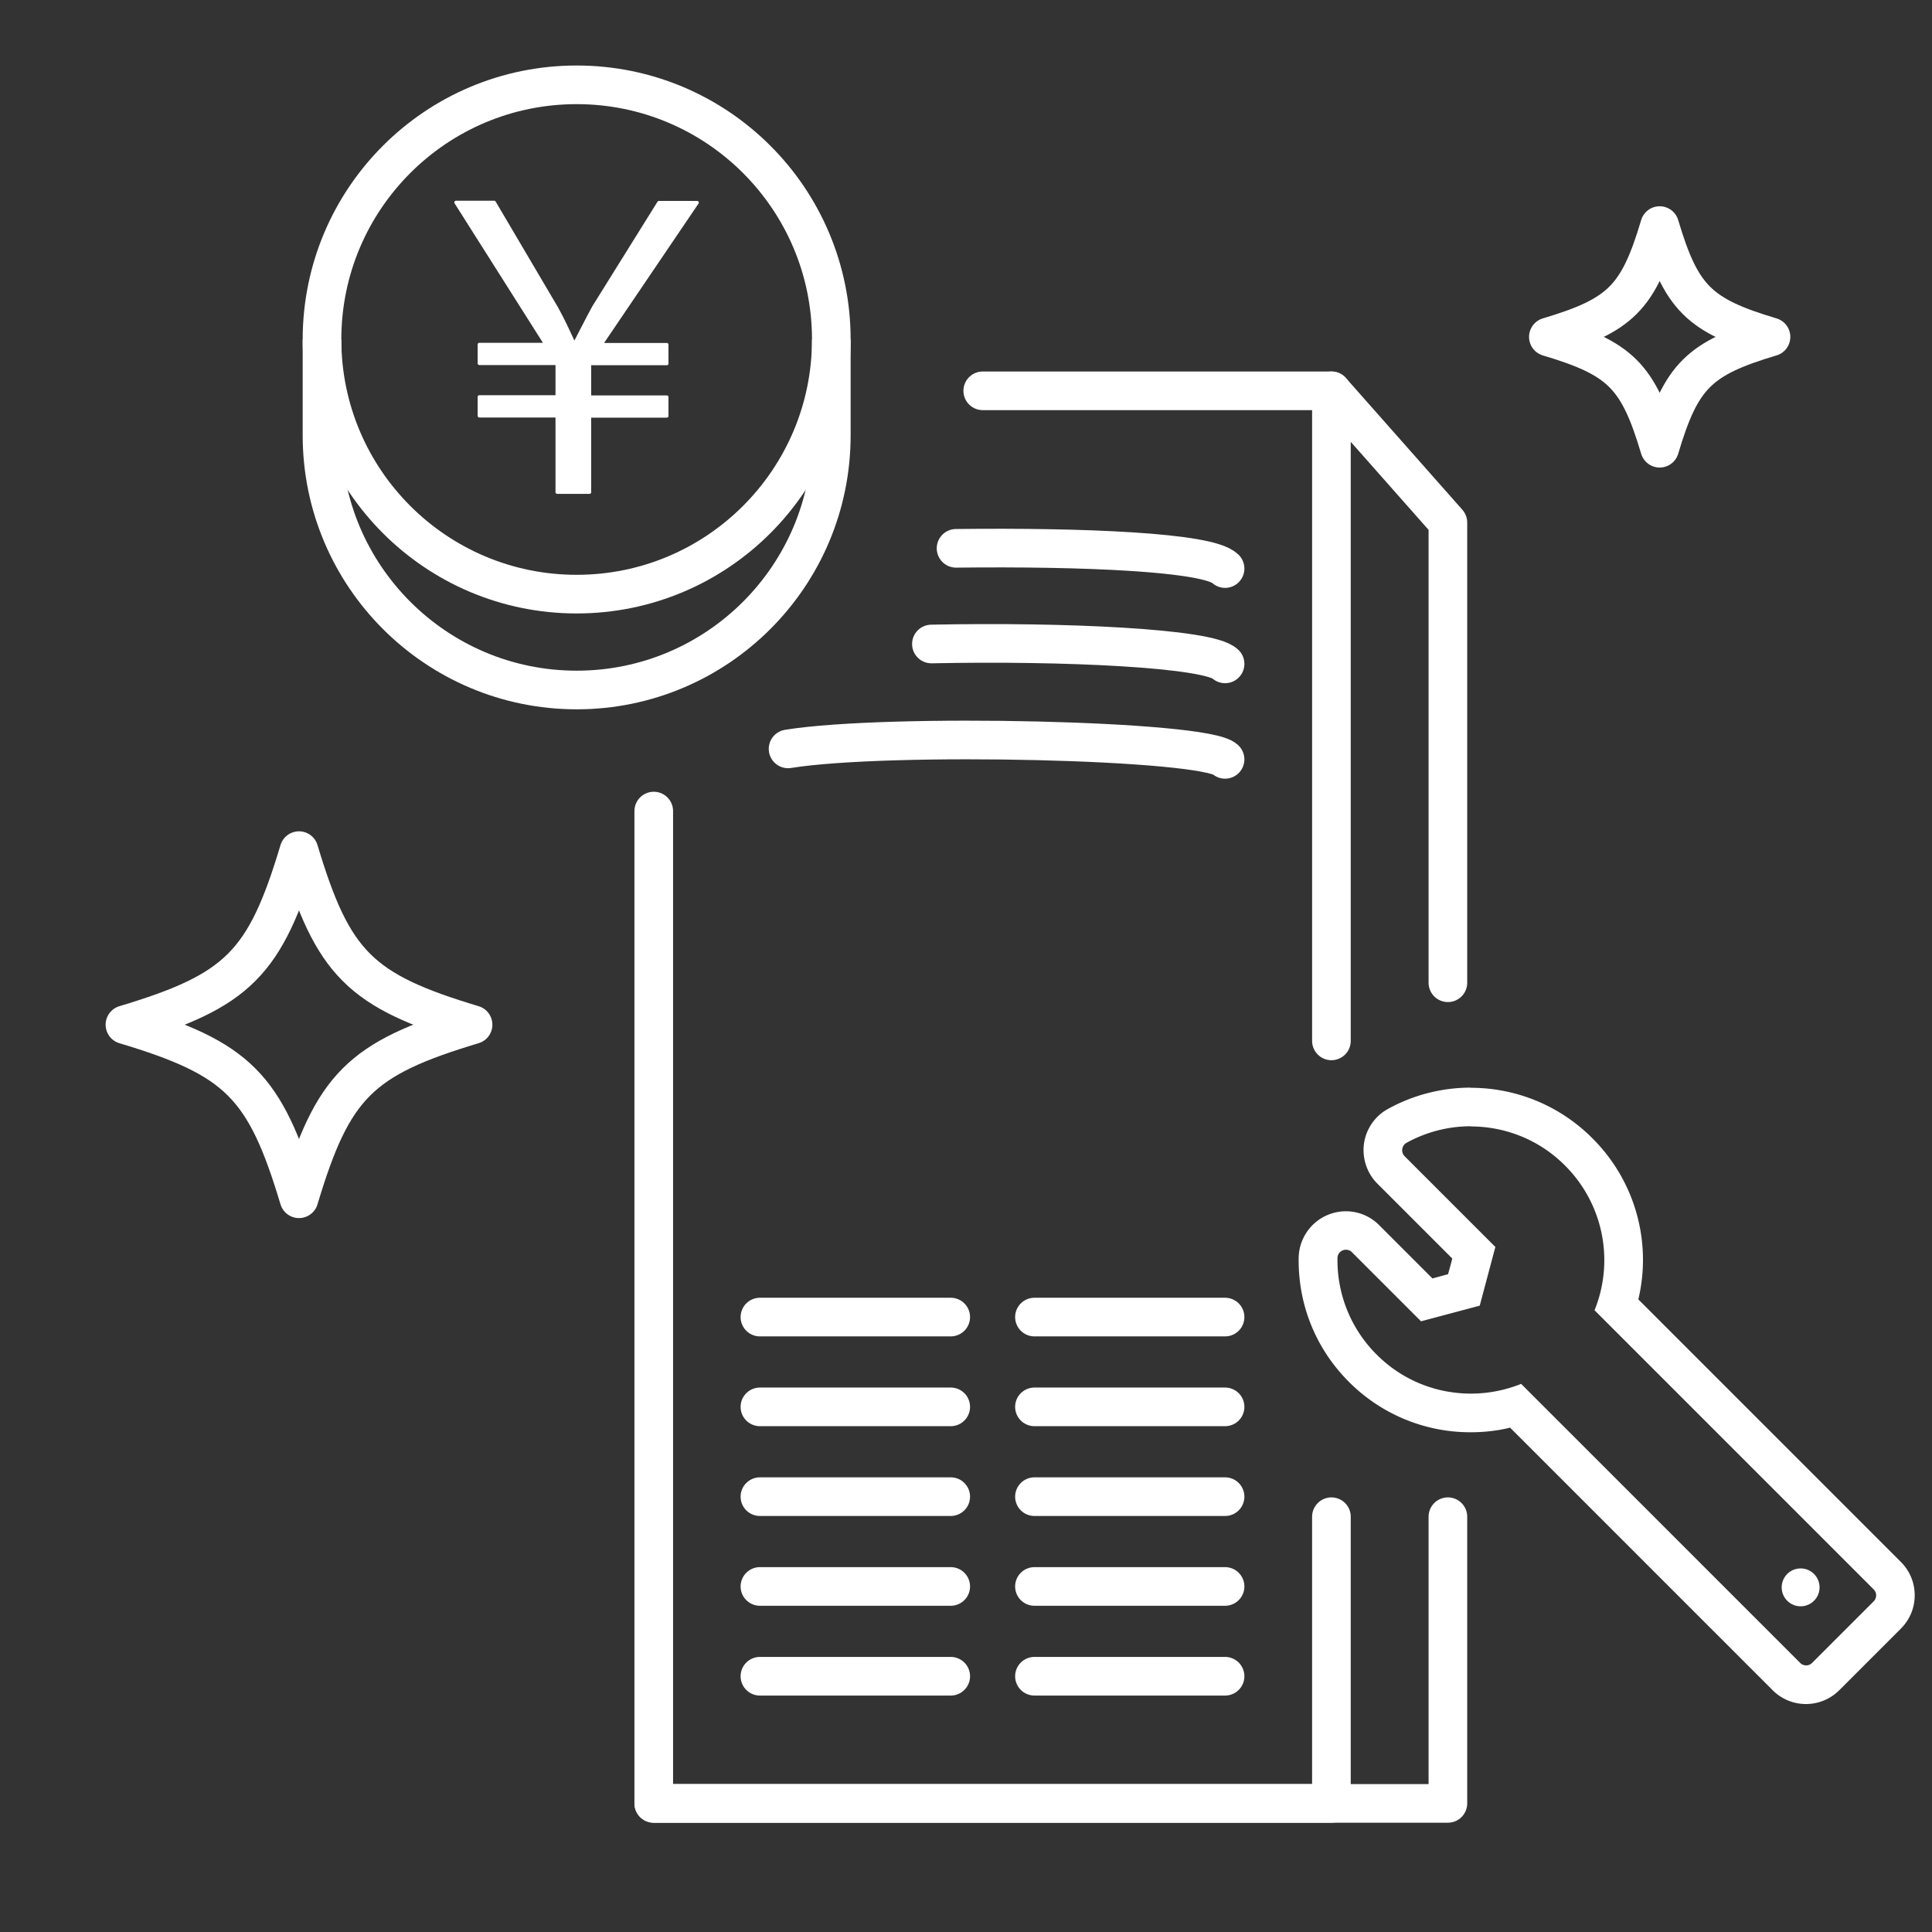
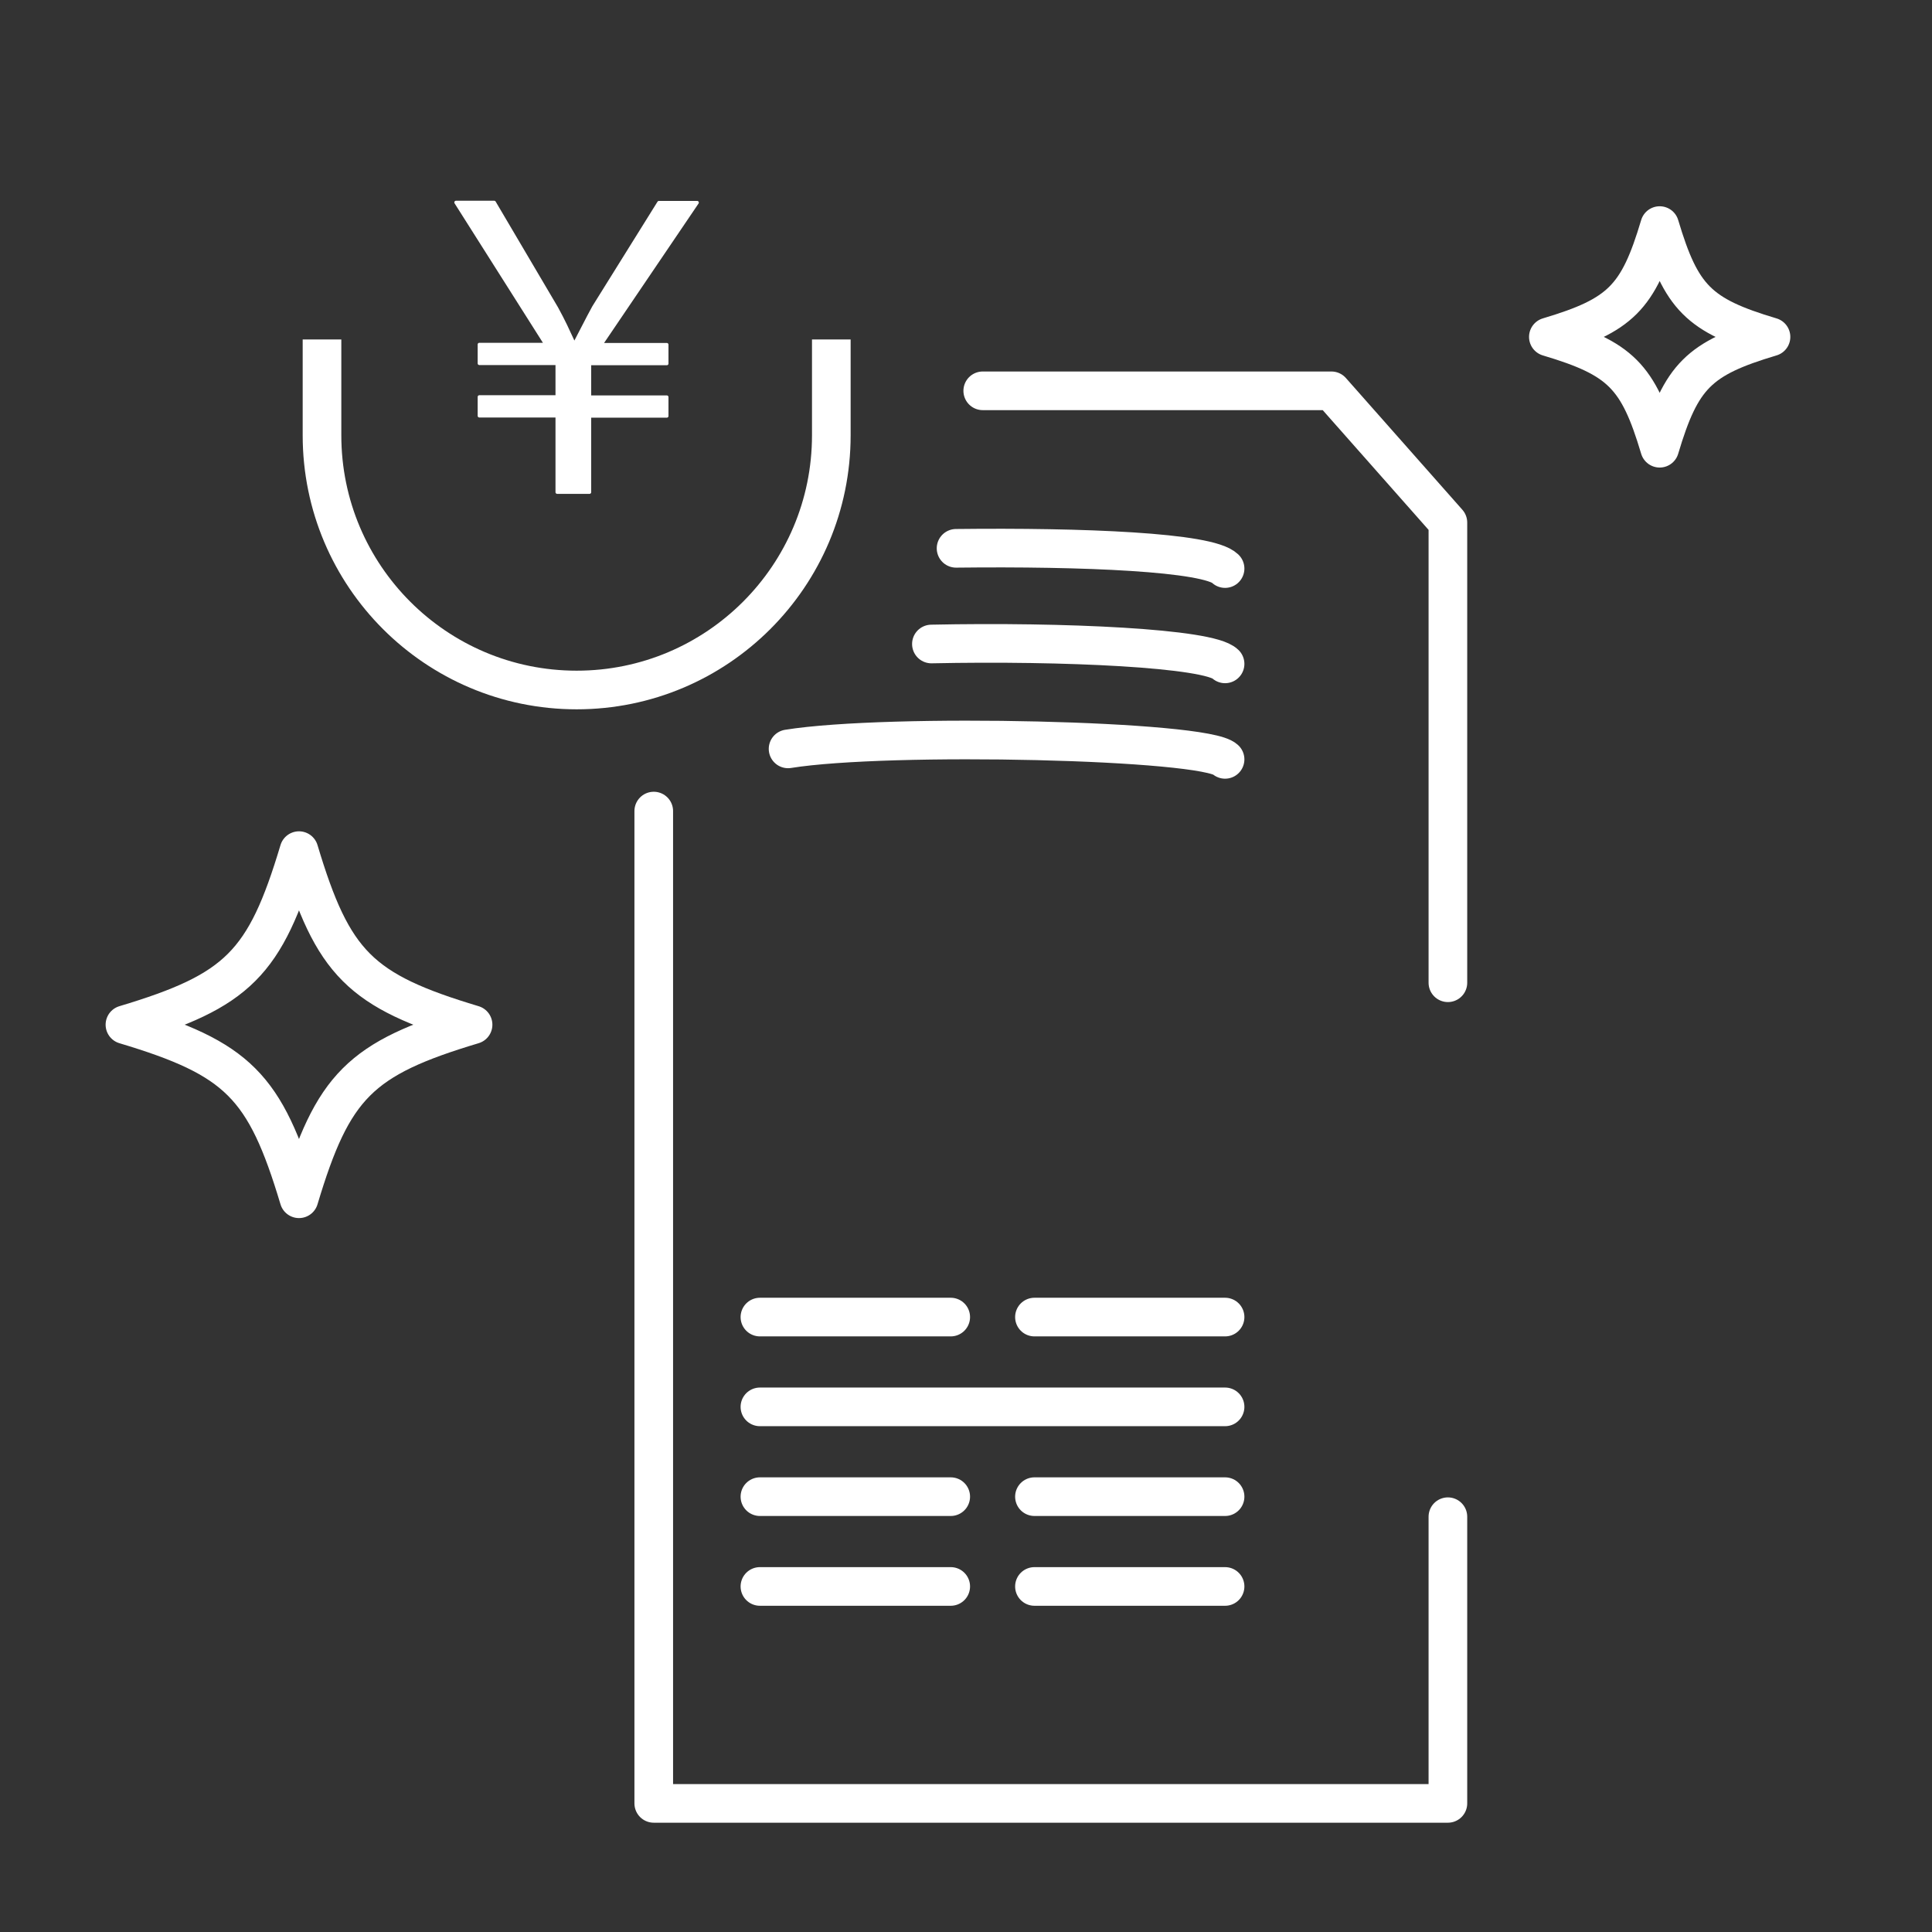
<svg xmlns="http://www.w3.org/2000/svg" id="uuid-8b102e52-7638-4c23-8ed6-b2aba07e893d" data-name="レイヤー 2" viewBox="0 0 105 105">
  <rect x="0" y="0" width="105" height="105" fill="#333333" stroke="none" />
  <defs>
    <style>.uuid-6f21627d-f622-41b5-b4ed-4d8df16f7452,.uuid-705be5d2-3d22-4898-affd-b8ee770ef8f4{fill:none}.uuid-3a6e9f81-f841-4452-8786-acb1030fb4d8{stroke-width:0}.uuid-6f21627d-f622-41b5-b4ed-4d8df16f7452,.uuid-705be5d2-3d22-4898-affd-b8ee770ef8f4{stroke:#fff;stroke-width:2.1px}.uuid-6f21627d-f622-41b5-b4ed-4d8df16f7452{stroke-linejoin:round}.uuid-705be5d2-3d22-4898-affd-b8ee770ef8f4{stroke-miterlimit:10}.uuid-3a6e9f81-f841-4452-8786-acb1030fb4d8{fill:#fff}.uuid-6f21627d-f622-41b5-b4ed-4d8df16f7452{stroke-linecap:round}</style>
  </defs>
  <g id="uuid-9e5d9cea-80bd-4fb7-a208-8e7159ce6f51" data-name="レイヤー 2">
-     <path style="stroke-width:0;fill:none" d="M0 0h105v105H0z" />
-     <path class="uuid-6f21627d-f622-41b5-b4ed-4d8df16f7452" d="M72.36 82.43v15.58H35.53m36.83-76.77v35.33" />
-     <path class="uuid-6f21627d-f622-41b5-b4ed-4d8df16f7452" d="M78.69 82.43v15.58H35.53V44.08m17.88-22.84h18.95l6.33 7.16v25.01M66.58 71.58H56.22m10.36 4.88H56.22m-4.55-4.88H41.3m10.37 4.88H41.3m25.28 4.88H56.22m-4.55 0H41.3m25.28 4.88H56.22m-4.55 0H41.3m25.28 4.88H56.22m-4.55 0H41.3" />
+     <path class="uuid-6f21627d-f622-41b5-b4ed-4d8df16f7452" d="M78.69 82.43v15.58H35.53V44.08m17.88-22.84h18.95l6.33 7.16v25.01M66.58 71.58H56.22m10.36 4.88H56.22m-4.55-4.88H41.3m10.37 4.88H41.3H56.22m-4.55 0H41.3m25.28 4.88H56.22m-4.55 0H41.3m25.28 4.88H56.22m-4.55 0H41.3" />
    <path class="uuid-6f21627d-f622-41b5-b4ed-4d8df16f7452" d="M66.58 30.9c-.9-.9-7.71-1.18-14.62-1.1m14.62 6.28c-.86-.86-8.75-1.23-15.96-1.08m15.96 6.27c-1.05-1.05-18.28-1.45-23.75-.57" />
-     <circle class="uuid-705be5d2-3d22-4898-affd-b8ee770ef8f4" cx="31.34" cy="18.45" r="13.84" />
    <path class="uuid-705be5d2-3d22-4898-affd-b8ee770ef8f4" d="M45.18 18.45v5.21c0 7.64-6.2 13.84-13.84 13.84S17.5 31.3 17.5 23.66v-5.21" />
    <path d="M30.28 26.74V22.6h-4.23v-1.03h4.23v-1.82h-4.23v-1.03h3.62L24.78 11h2.08l3.39 5.75c.39.71.6 1.18.92 1.87h.09c.32-.6.62-1.22 1.01-1.93l3.54-5.68h2.08l-5.23 7.72h3.58v1.03h-4.2v1.82h4.2v1.03h-4.2v4.14h-1.76Z" style="fill:#fff;stroke-width:.18px;stroke-linejoin:round;stroke:#fff" />
    <path d="M6.79 55.69c6.14 1.84 7.62 3.32 9.46 9.46 1.84-6.14 3.32-7.62 9.46-9.46-6.14-1.84-7.62-3.32-9.46-9.46-1.84 6.14-3.32 7.62-9.46 9.46Zm77.36-37.38c3.93 1.17 4.88 2.13 6.05 6.05 1.17-3.93 2.13-4.88 6.05-6.05-3.93-1.17-4.88-2.13-6.05-6.05-1.17 3.93-2.13 4.88-6.05 6.05Z" style="stroke-linejoin:round;stroke:#fff;stroke-width:2.1px;fill:none" />
-     <path class="uuid-3a6e9f81-f841-4452-8786-acb1030fb4d8" d="M79.93 61.22c1.86 0 3.72.71 5.13 2.13a7.256 7.256 0 0 1 1.6 7.86l15.17 15.17c.18.18.18.47 0 .65l-3.35 3.35c-.09.09-.21.13-.32.13s-.23-.04-.32-.13L82.67 75.21c-.87.35-1.8.53-2.73.53-1.86 0-3.72-.71-5.13-2.13a7.224 7.224 0 0 1-2.12-5.24c0-.27.23-.45.46-.45.11 0 .23.04.32.13l3.76 3.76 3.19-.85.85-3.19-4.93-4.93a.464.464 0 0 1 .1-.73c1.09-.6 2.29-.9 3.5-.9m0-2.1c-1.58 0-3.14.4-4.51 1.16-.7.38-1.19 1.09-1.3 1.88-.11.79.16 1.61.72 2.17l4.08 4.08-.23.85-.85.23-2.9-2.9a2.54 2.54 0 0 0-1.81-.75 2.57 2.57 0 0 0-2.56 2.52c-.04 2.55.93 4.95 2.73 6.75a9.296 9.296 0 0 0 6.62 2.74c.73 0 1.45-.08 2.14-.25l14.27 14.27a2.558 2.558 0 0 0 3.62 0l3.35-3.35c.48-.48.75-1.12.75-1.81s-.27-1.33-.75-1.81L89.04 70.62a9.31 9.31 0 0 0-2.5-8.76 9.296 9.296 0 0 0-6.62-2.74Z" />
-     <circle class="uuid-3a6e9f81-f841-4452-8786-acb1030fb4d8" cx="97.86" cy="86.27" r="1.03" />
  </g>
</svg>